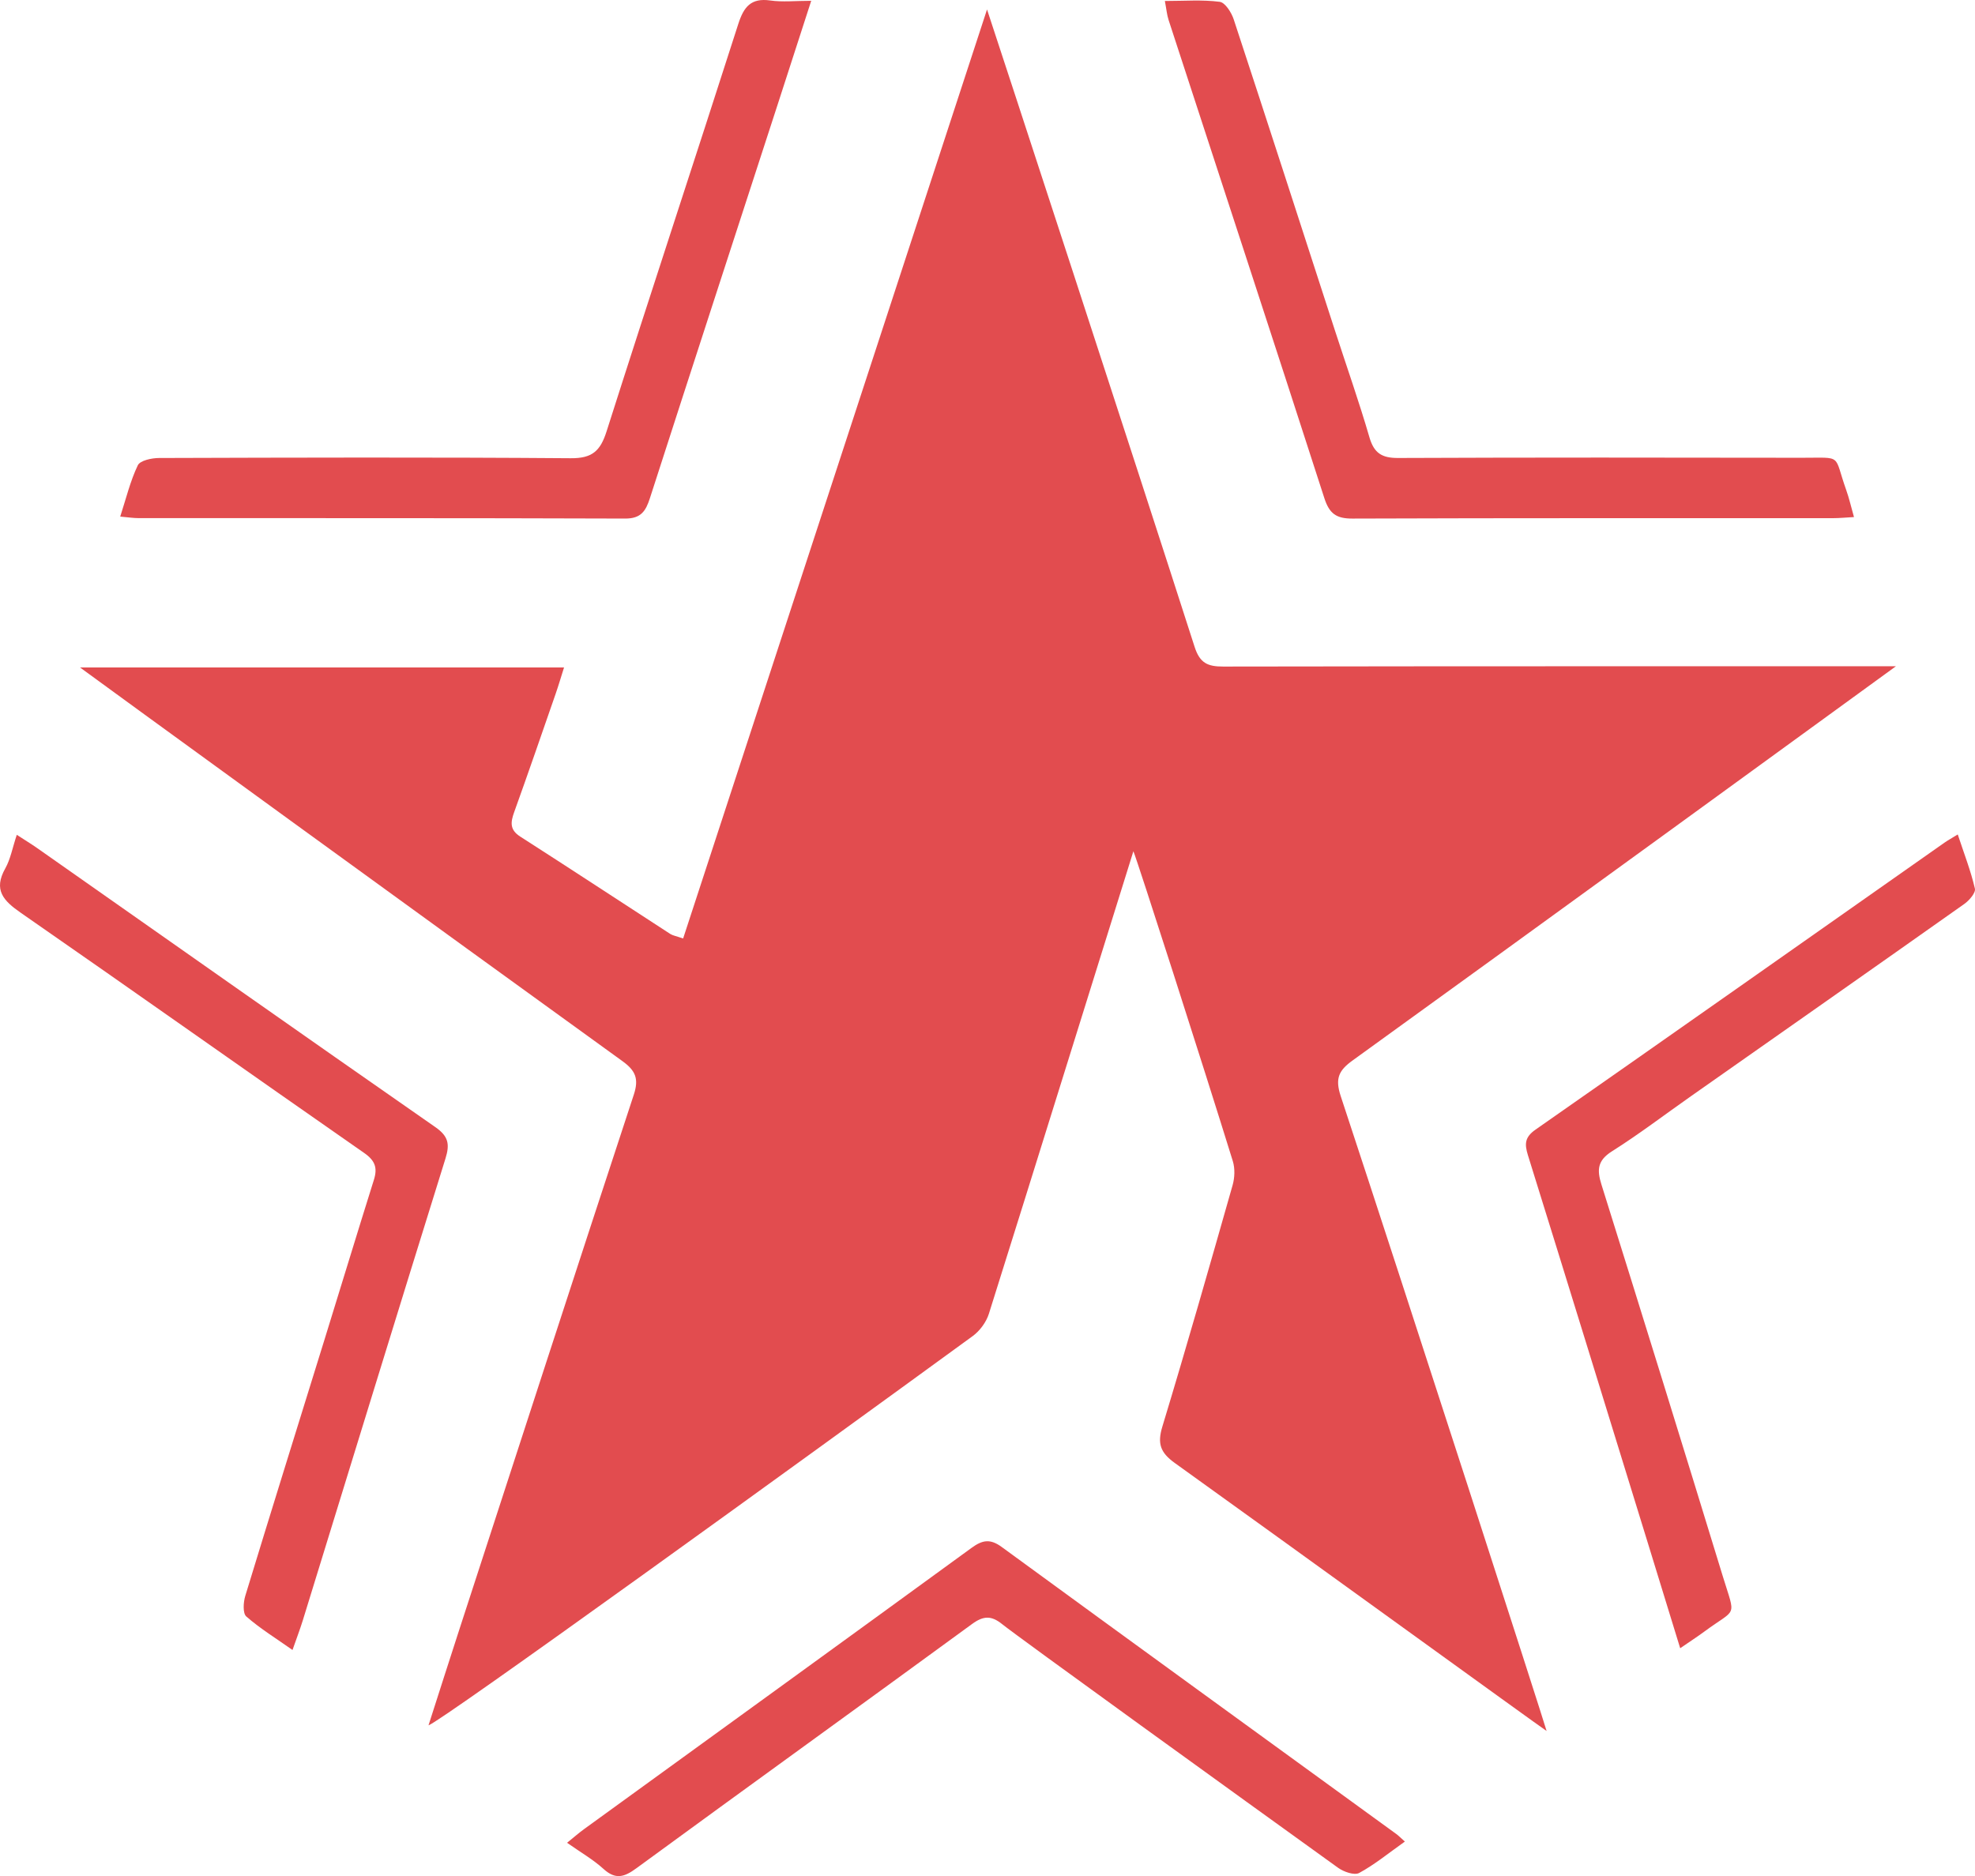
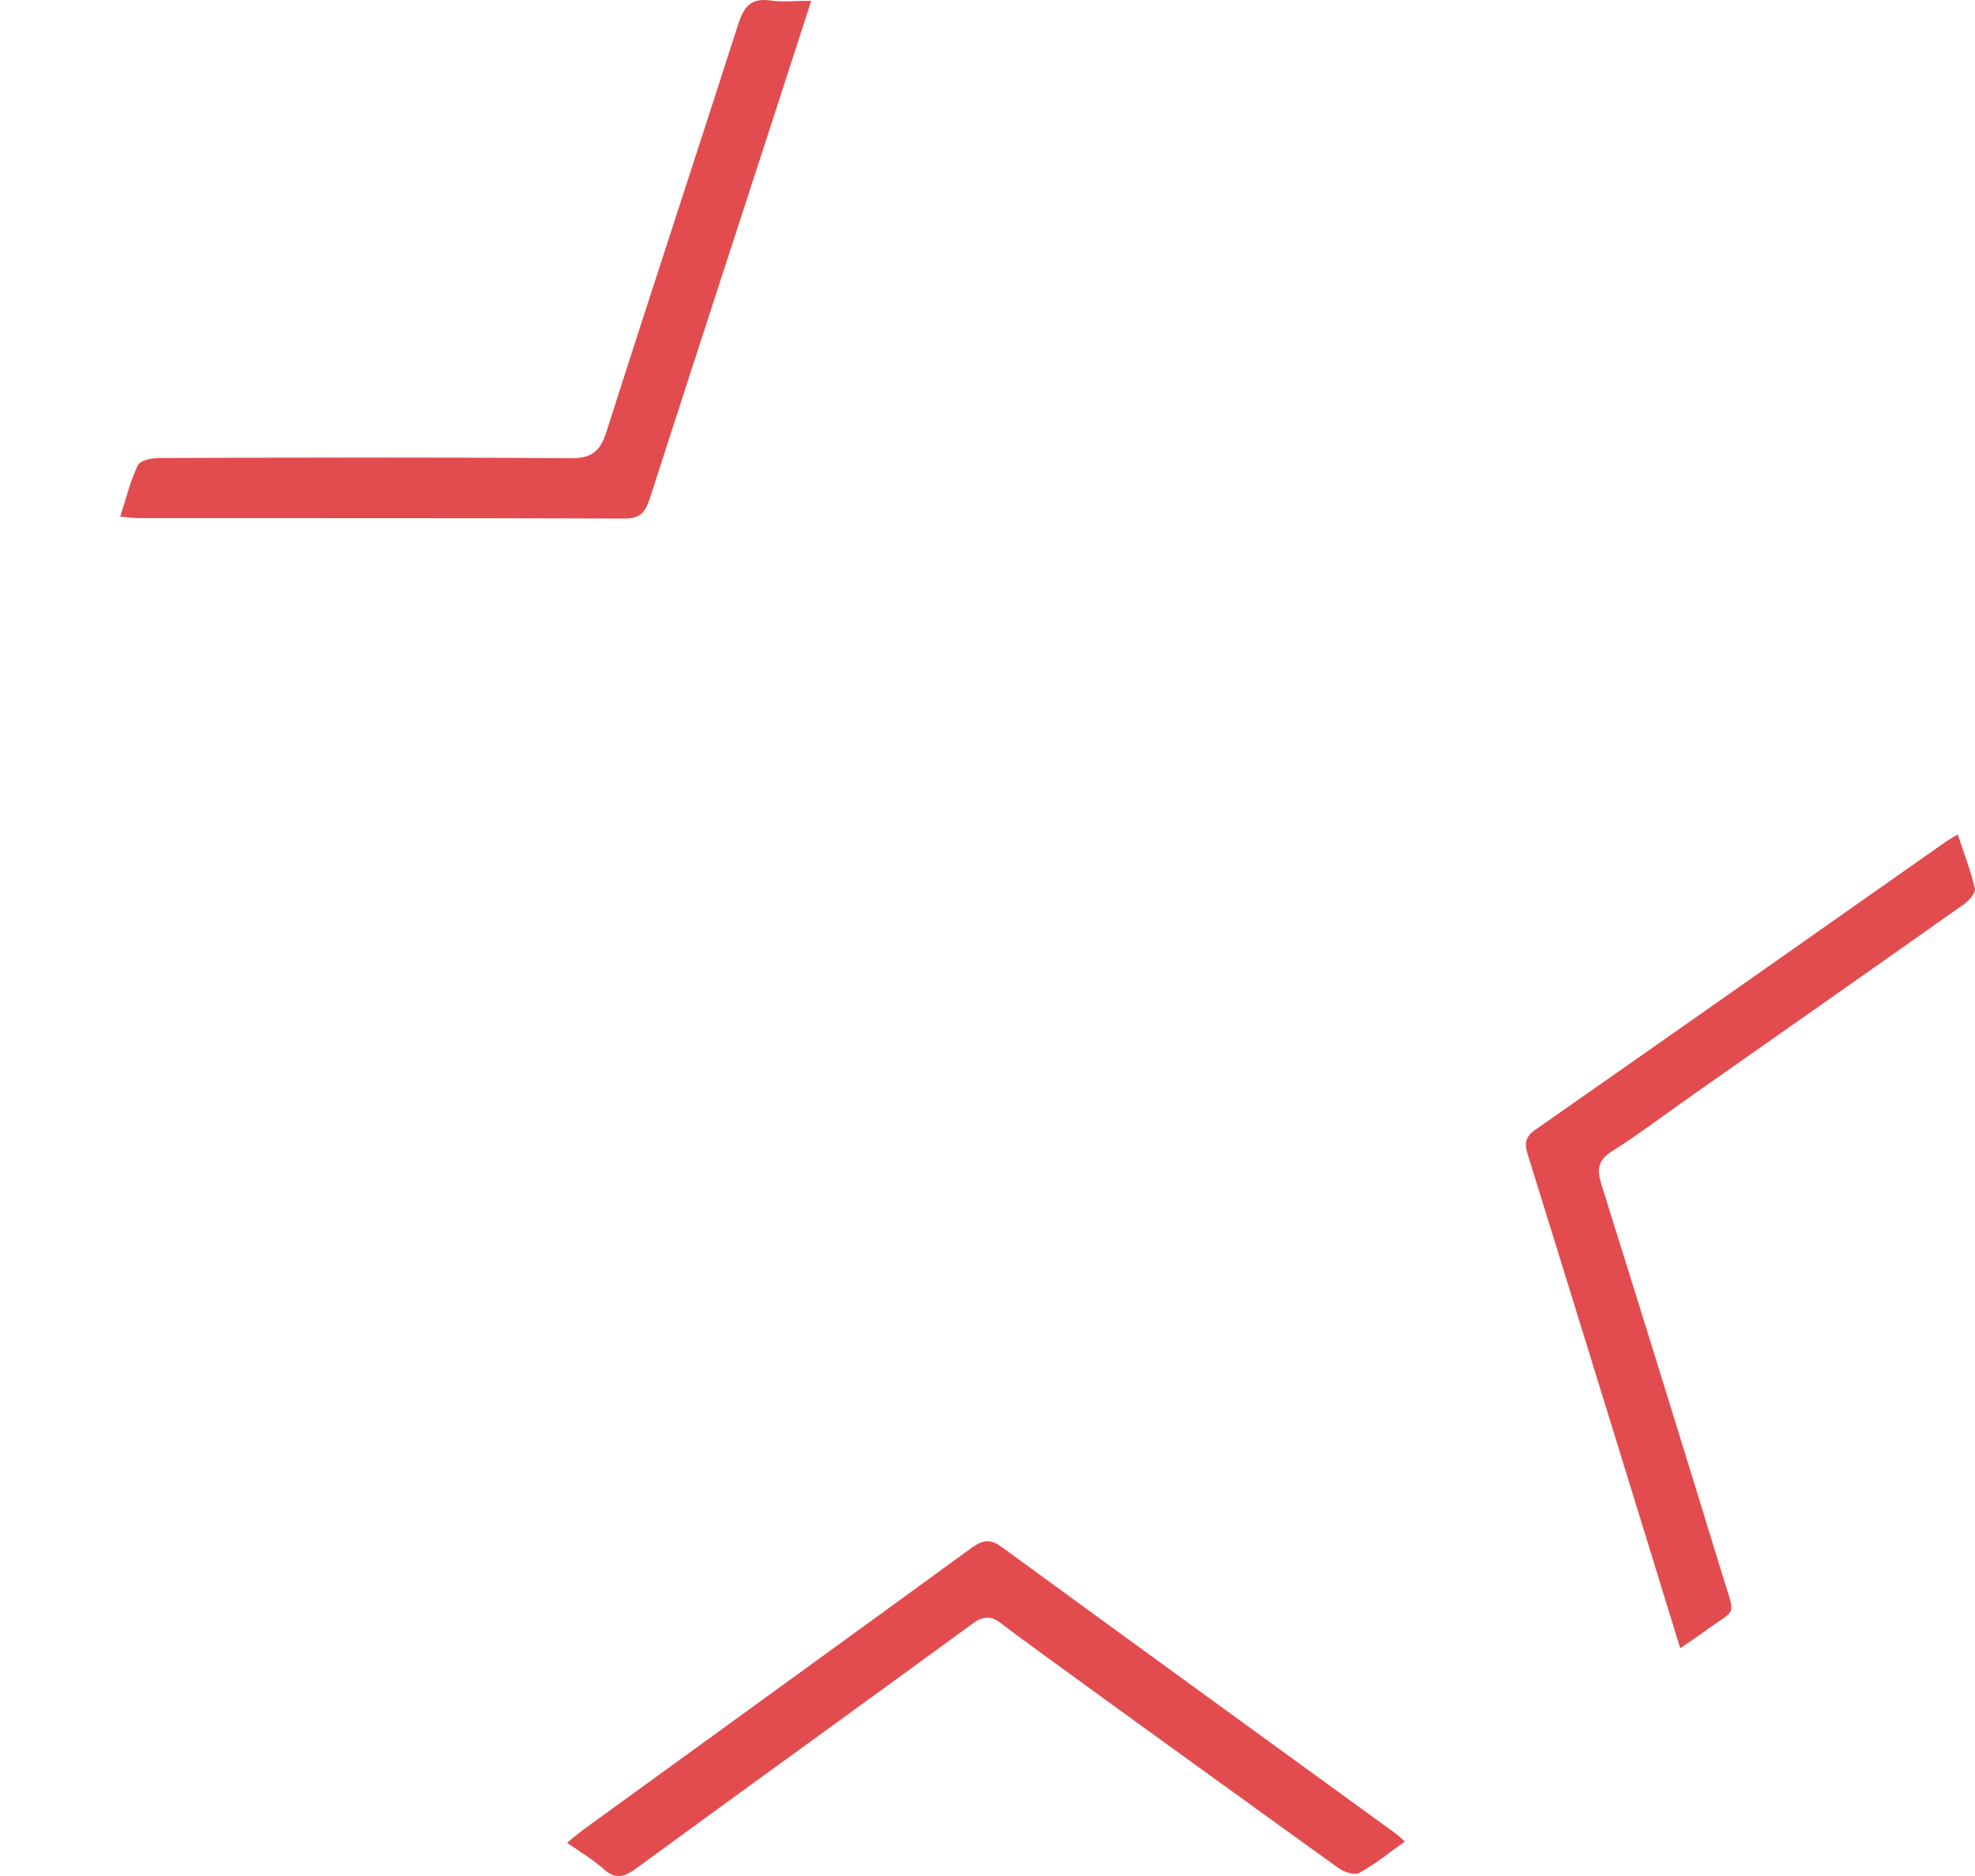
<svg xmlns="http://www.w3.org/2000/svg" version="1.1" id="레이어_1" x="0px" y="0px" width="120.813px" height="114.777px" viewBox="0 0 120.813 114.777" enable-background="new 0 0 120.813 114.777" xml:space="preserve">
  <g>
-     <path fill-rule="evenodd" clip-rule="evenodd" fill="#E24C4F" d="M69.331,52.078c-0.801,2.541-6.602,21.205-8.84,28.298   c-0.161,0.512-0.553,1.045-0.988,1.363c-10.456,7.621-32.525,23.588-33.291,23.816c0.642-1.997,1.277-3.994,1.926-5.987   c3.536-10.871,7.063-21.746,10.635-32.604c0.318-0.969,0.1-1.467-0.696-2.043C27.524,57.304,5.528,41.312,4.895,40.835   c9.946,0,19.683,0,29.608,0c-0.182,0.573-0.339,1.11-0.523,1.639c-0.835,2.405-1.663,4.813-2.526,7.208   c-0.222,0.619-0.286,1.08,0.371,1.501c3.07,1.967,6.116,3.97,9.175,5.954c0.156,0.1,0.358,0.13,0.788,0.278   c6.18-18.893,12.343-37.738,18.59-56.836c0.693,2.08,9.143,27.918,12.696,38.99c0.319,0.995,0.795,1.212,1.746,1.21   c13.378-0.026,40.587-0.018,41.156-0.018c-1.717,1.257-23.684,17.225-33.222,24.107c-0.846,0.609-1.104,1.092-0.739,2.196   c4.124,12.491,12.417,38.188,12.593,38.837c-0.591-0.393-15.583-11.258-22.75-16.4c-0.881-0.635-1.069-1.186-0.756-2.22   c1.488-4.907,2.896-9.841,4.298-14.772c0.131-0.459,0.152-1.024,0.012-1.475C73.582,65.125,69.593,52.707,69.331,52.078z" />
    <path fill-rule="evenodd" clip-rule="evenodd" fill="#E24C4F" d="M119.758,51.051c0.388,1.174,0.797,2.225,1.05,3.313   c0.06,0.254-0.347,0.726-0.651,0.94c-5.566,3.936-11.149,7.847-16.727,11.766c-1.604,1.126-3.165,2.319-4.819,3.363   c-0.89,0.561-0.933,1.13-0.649,2.035c2.502,7.989,4.981,15.985,7.431,23.991c0.79,2.578,0.864,1.877-1.141,3.363   c-0.433,0.32-0.887,0.611-1.473,1.015c-0.686-2.23-1.324-4.313-1.966-6.396c-2.444-7.924-4.882-15.849-7.348-23.767   c-0.212-0.684-0.197-1.102,0.464-1.564c8.351-5.832,16.678-11.698,25.012-17.554C119.159,51.404,119.395,51.275,119.758,51.051z" />
-     <path fill-rule="evenodd" clip-rule="evenodd" fill="#E24C4F" d="M17.893,100.945c-1.024-0.722-1.987-1.314-2.826-2.049   c-0.224-0.196-0.183-0.866-0.064-1.258c1.598-5.24,3.231-10.466,4.852-15.698c1.008-3.251,1.996-6.509,3.016-9.756   c0.233-0.741,0.075-1.182-0.599-1.65c-7.011-4.88-13.98-9.819-20.998-14.689c-1.069-0.741-1.692-1.4-0.949-2.72   c0.316-0.563,0.432-1.237,0.702-2.052c0.501,0.325,0.883,0.558,1.248,0.813c8.114,5.695,16.217,11.406,24.354,17.069   c0.808,0.563,0.894,1.046,0.62,1.926c-2.934,9.414-5.823,18.841-8.729,28.262C18.349,99.692,18.142,100.23,17.893,100.945z" />
-     <path fill-rule="evenodd" clip-rule="evenodd" fill="#E24C4F" d="M71.256,0.06c1.195,0,2.289-0.087,3.354,0.051   c0.333,0.043,0.718,0.65,0.857,1.073c2.092,6.356,4.146,12.727,6.211,19.091c0.701,2.16,1.458,4.302,2.092,6.481   c0.281,0.965,0.761,1.267,1.747,1.263c8.234-0.035,16.469-0.026,24.703-0.013c2.544,0.004,1.923-0.25,2.713,1.967   c0.18,0.504,0.298,1.029,0.477,1.661c-0.512,0.028-0.895,0.067-1.275,0.067c-9.802,0.004-19.606-0.011-29.409,0.025   c-0.987,0.003-1.41-0.304-1.715-1.252c-3.147-9.758-6.348-19.499-9.526-29.247C71.38,0.906,71.352,0.56,71.256,0.06z" />
    <path fill-rule="evenodd" clip-rule="evenodd" fill="#E24C4F" d="M49.623,0.049c-0.731,2.261-1.4,4.335-2.073,6.408   c-2.601,8.006-5.211,16.009-7.794,24.021c-0.254,0.788-0.546,1.25-1.512,1.247c-9.925-0.035-19.851-0.022-29.776-0.027   c-0.306,0-0.612-0.049-1.114-0.093c0.362-1.115,0.615-2.176,1.075-3.137c0.14-0.295,0.848-0.447,1.297-0.448   c8.395-0.026,16.791-0.051,25.186,0.014c1.313,0.011,1.811-0.442,2.192-1.64c2.649-8.32,5.392-16.611,8.057-24.925   c0.335-1.042,0.77-1.607,1.954-1.44C47.871,0.137,48.655,0.049,49.623,0.049z" />
    <path fill-rule="evenodd" clip-rule="evenodd" fill="#E24C4F" d="M85.938,112.665c-0.999,0.708-1.846,1.407-2.795,1.921   c-0.293,0.16-0.945-0.066-1.291-0.316c-5.85-4.212-19.575-14.119-20.55-14.906c-0.66-0.532-1.141-0.52-1.841-0.008   c-6.831,4.996-13.699,9.941-20.528,14.939c-0.742,0.544-1.273,0.719-2.016,0.045c-0.631-0.575-1.389-1.008-2.229-1.6   c0.41-0.33,0.72-0.604,1.052-0.844c7.897-5.729,15.8-11.447,23.684-17.193c0.663-0.484,1.136-0.582,1.847-0.063   c8.035,5.873,16.093,11.713,24.143,17.564C85.537,112.292,85.643,112.404,85.938,112.665z" />
  </g>
</svg>